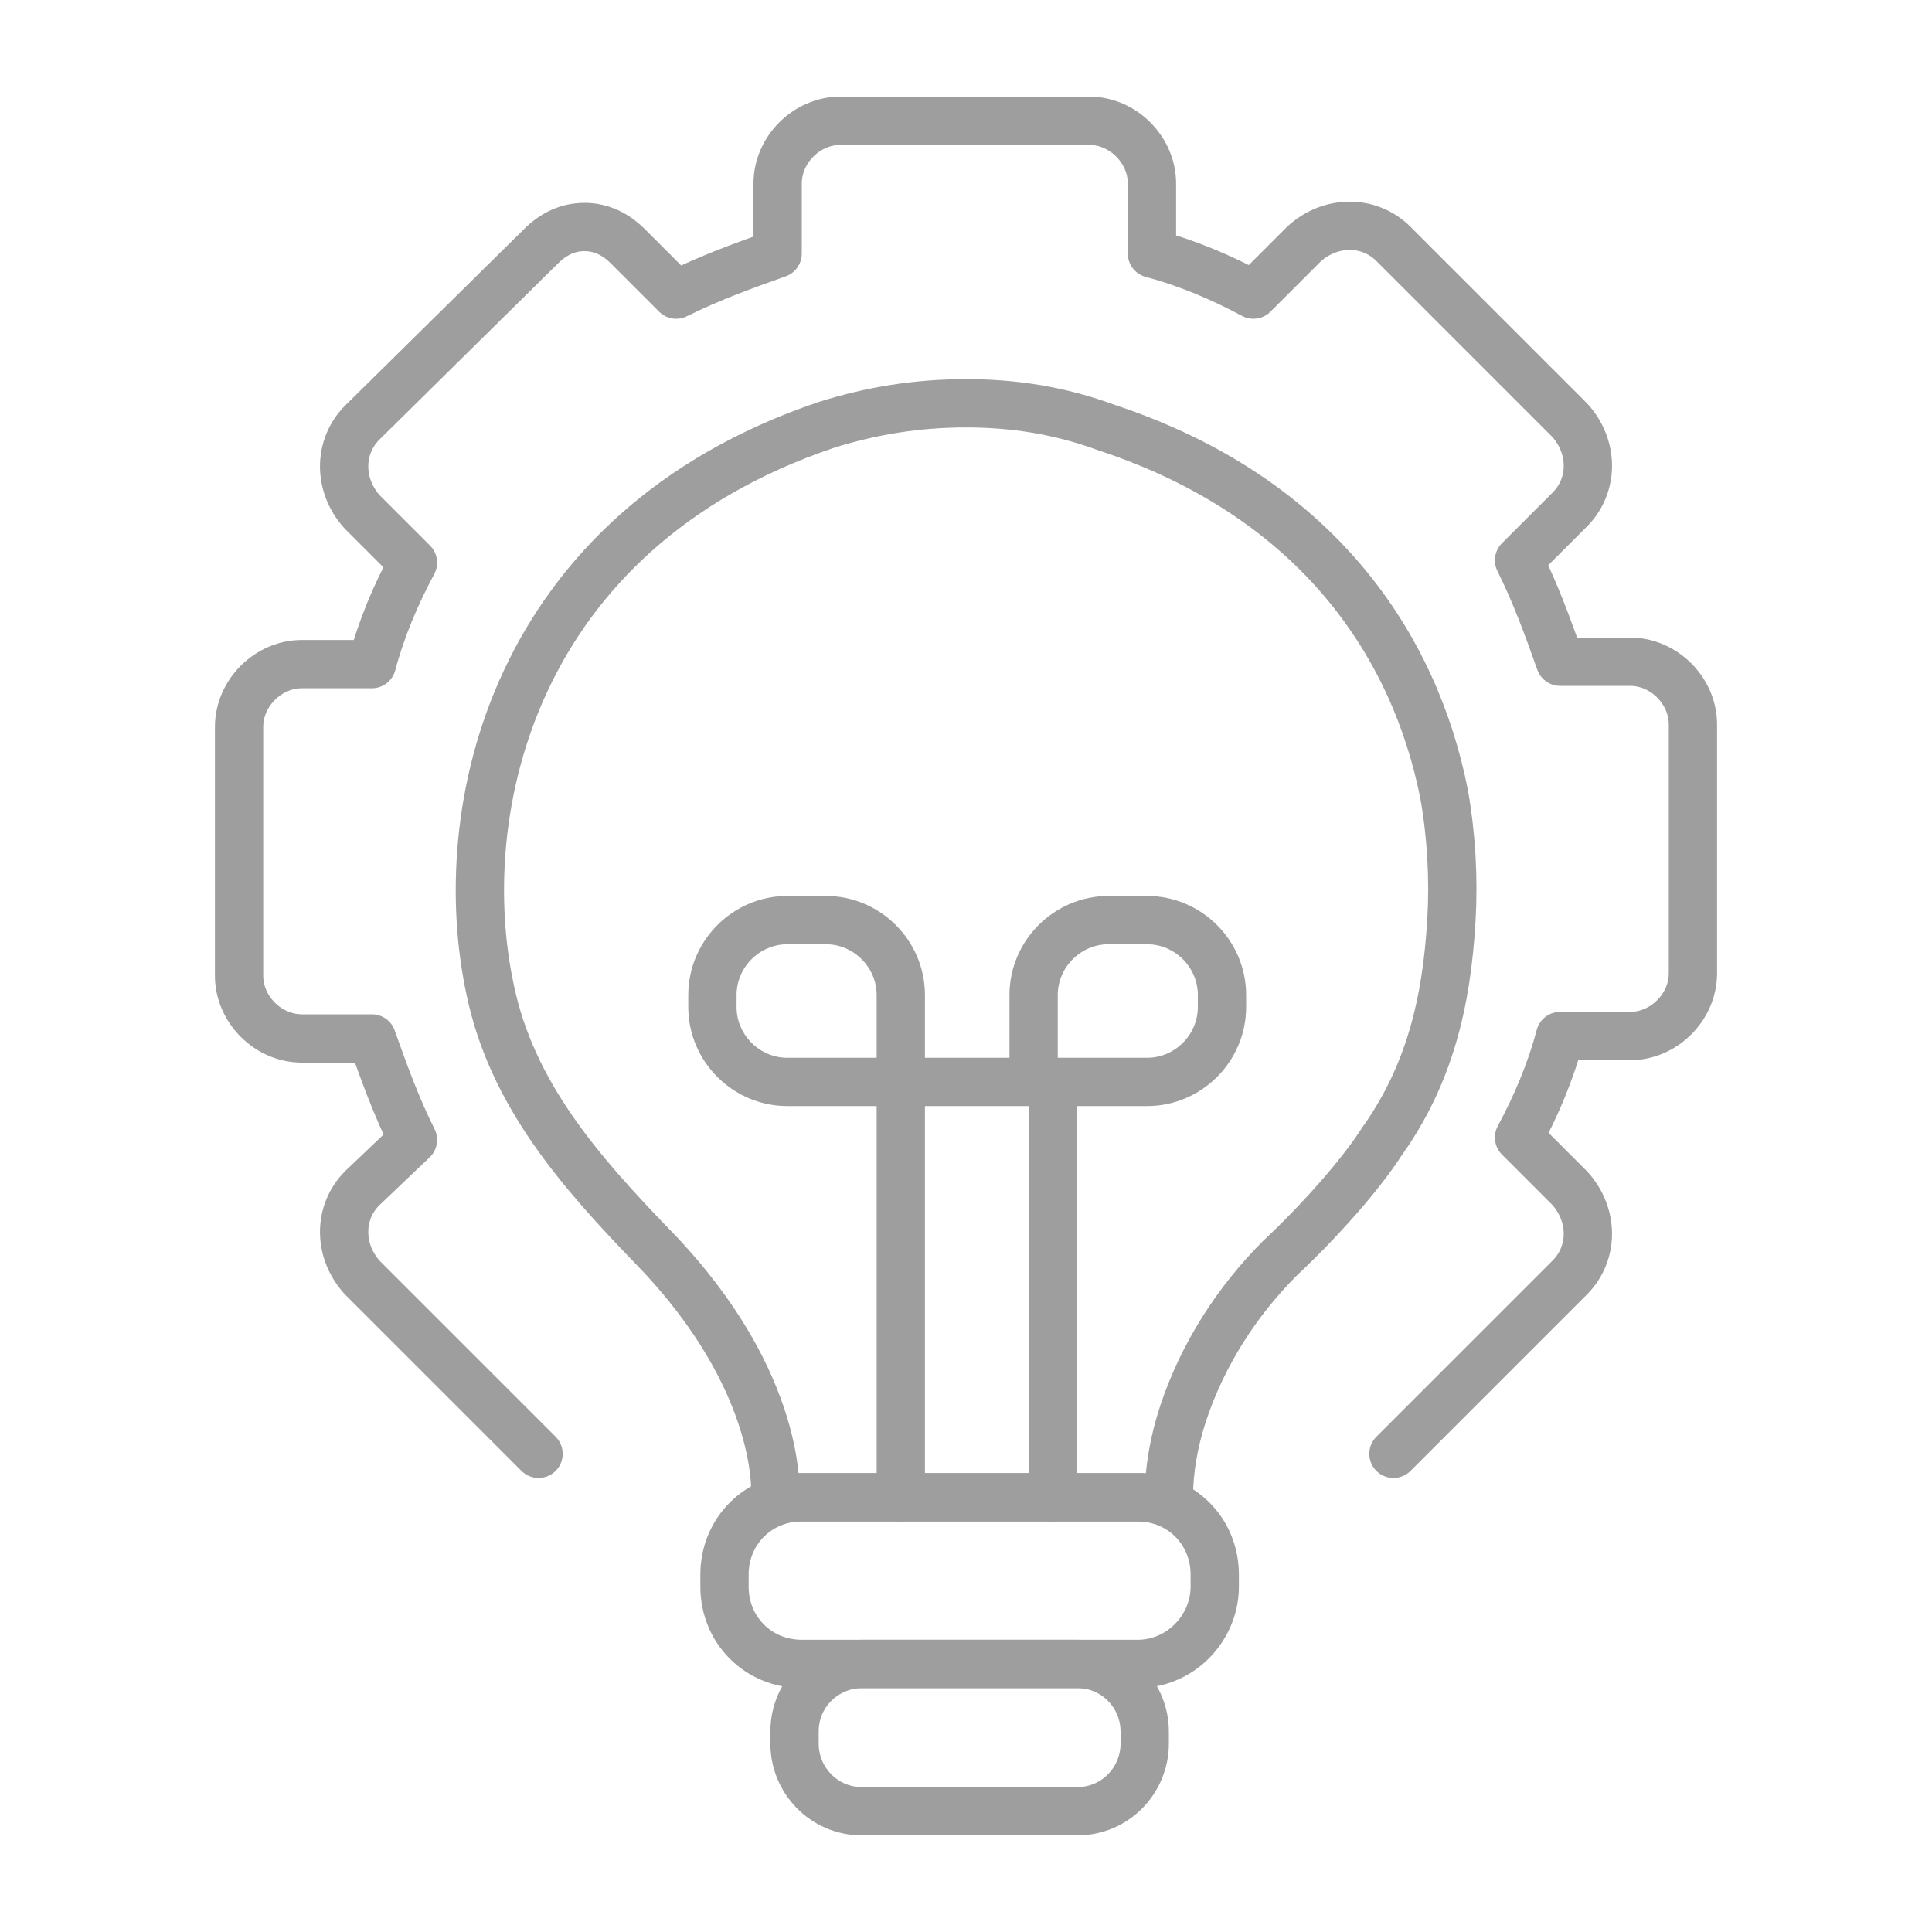
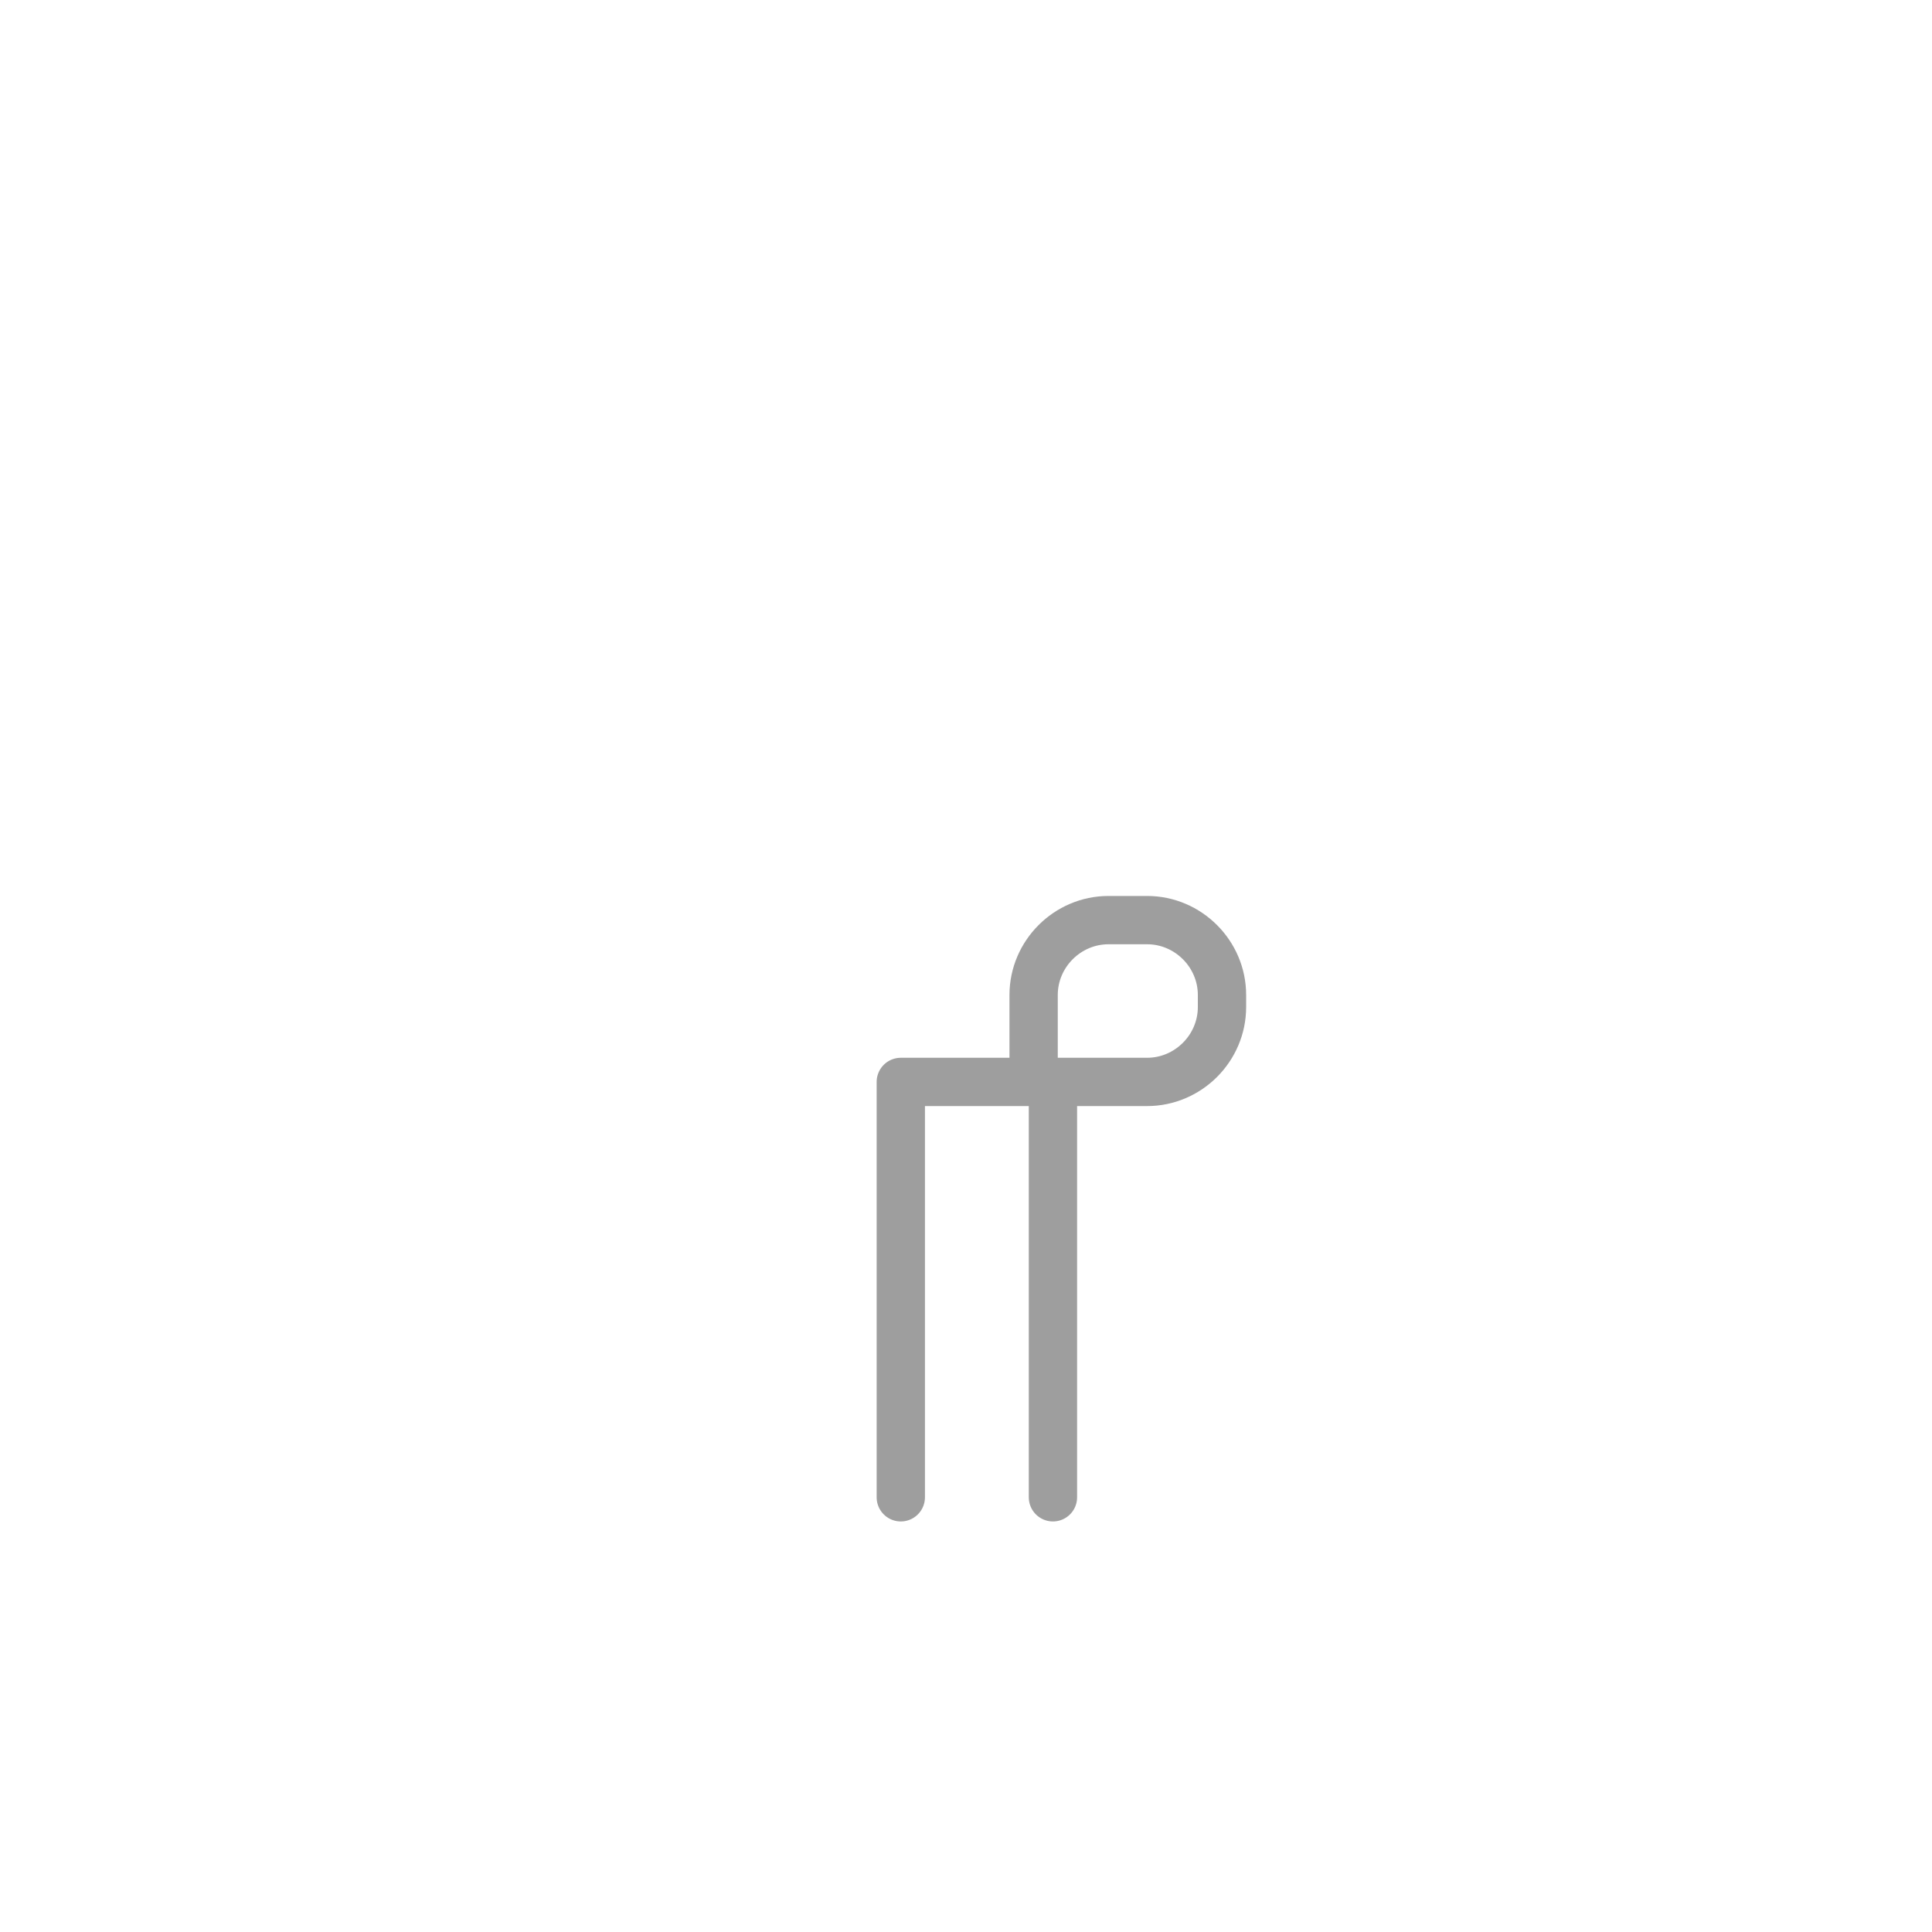
<svg xmlns="http://www.w3.org/2000/svg" id="Layer_1" x="0px" y="0px" viewBox="0 0 80 80" style="enable-background:new 0 0 80 80;" xml:space="preserve">
  <style type="text/css">	.st0{fill:none;stroke:#9E9E9E;stroke-width:2;stroke-linecap:round;stroke-linejoin:round;stroke-miterlimit:10;}	.st1{fill:none;}</style>
  <g>
    <g>
      <g>
        <g>
-           <path class="st0" d="M57.7,60.2l7.3-7.3c1-1,1-2.6,0-3.7l-2.1-2.1c0.7-1.3,1.3-2.7,1.7-4.2h2.9c1.4,0,2.6-1.2,2.6-2.6V30     c0-1.4-1.2-2.6-2.6-2.6h-2.9c-0.5-1.4-1-2.8-1.7-4.2l2.1-2.1c1-1,1-2.6,0-3.7l-7.3-7.3c-1-1-2.6-1-3.7,0l-2.1,2.1     c-1.3-0.7-2.7-1.3-4.2-1.7V7.6c0-1.4-1.2-2.6-2.6-2.6H34.8c-1.4,0-2.6,1.2-2.6,2.6v2.9c-1.4,0.5-2.8,1-4.2,1.7L26,10.2     c-0.5-0.5-1.1-0.8-1.8-0.8s-1.3,0.3-1.8,0.8L15,17.5c-1,1-1,2.6,0,3.7l2.1,2.1c-0.7,1.3-1.3,2.7-1.7,4.2h-2.9     c-1.4,0-2.6,1.2-2.6,2.6v10.3c0,1.4,1.2,2.6,2.6,2.6h2.9c0.5,1.4,1,2.8,1.7,4.2L15,49.2c-1,1-1,2.6,0,3.7l7.3,7.3" />
-         </g>
+           </g>
      </g>
      <g>
-         <path class="st0" d="M40,16.7c2,0,3.9,0.3,5.8,1c8.8,2.9,12.8,9.1,14,15.2c0.3,1.7,0.4,3.5,0.3,5.2c-0.2,3.4-0.9,6.4-2.9,9.2    c-0.9,1.4-2.6,3.3-4.2,4.8c-1.8,1.8-3.2,4-4,6.4c-0.4,1.2-0.6,2.4-0.6,3.5H32.1c0,0,0.4-4.7-5-10.3c-3.1-3.2-5.9-6.4-6.8-10.7    c-1.6-7.4,0.9-19,13.9-23.4C36.1,17,38,16.7,40,16.7" />
-         <path class="st0" d="M37.3,44.8h-4.7c-1.7,0-3.1-1.4-3.1-3.1v-0.5c0-1.7,1.4-3.1,3.1-3.1h1.6c1.7,0,3.1,1.4,3.1,3.1V44.8z" />
        <path class="st0" d="M42.8,44.8h4.7c1.7,0,3.1-1.4,3.1-3.1v-0.5c0-1.7-1.4-3.1-3.1-3.1h-1.6c-1.7,0-3.1,1.4-3.1,3.1V44.8z" />
        <polyline class="st0" points="43.6,62 43.6,45.6 43.6,44.8 37.3,44.8 37.3,62    " />
-         <path class="st0" d="M47.1,68.9H33.2c-1.8,0-3.2-1.4-3.2-3.2v-0.5c0-1.8,1.4-3.2,3.2-3.2h13.9c1.8,0,3.2,1.4,3.2,3.2v0.5    C50.3,67.4,48.9,68.9,47.1,68.9z" />
-         <path class="st0" d="M44.6,75h-8.9c-1.6,0-2.8-1.3-2.8-2.8v-0.5c0-1.6,1.3-2.8,2.8-2.8h8.9c1.6,0,2.8,1.3,2.8,2.8v0.5    C47.4,73.7,46.2,75,44.6,75z" />
      </g>
    </g>
    <rect class="st1" width="80" height="80" />
  </g>
</svg>